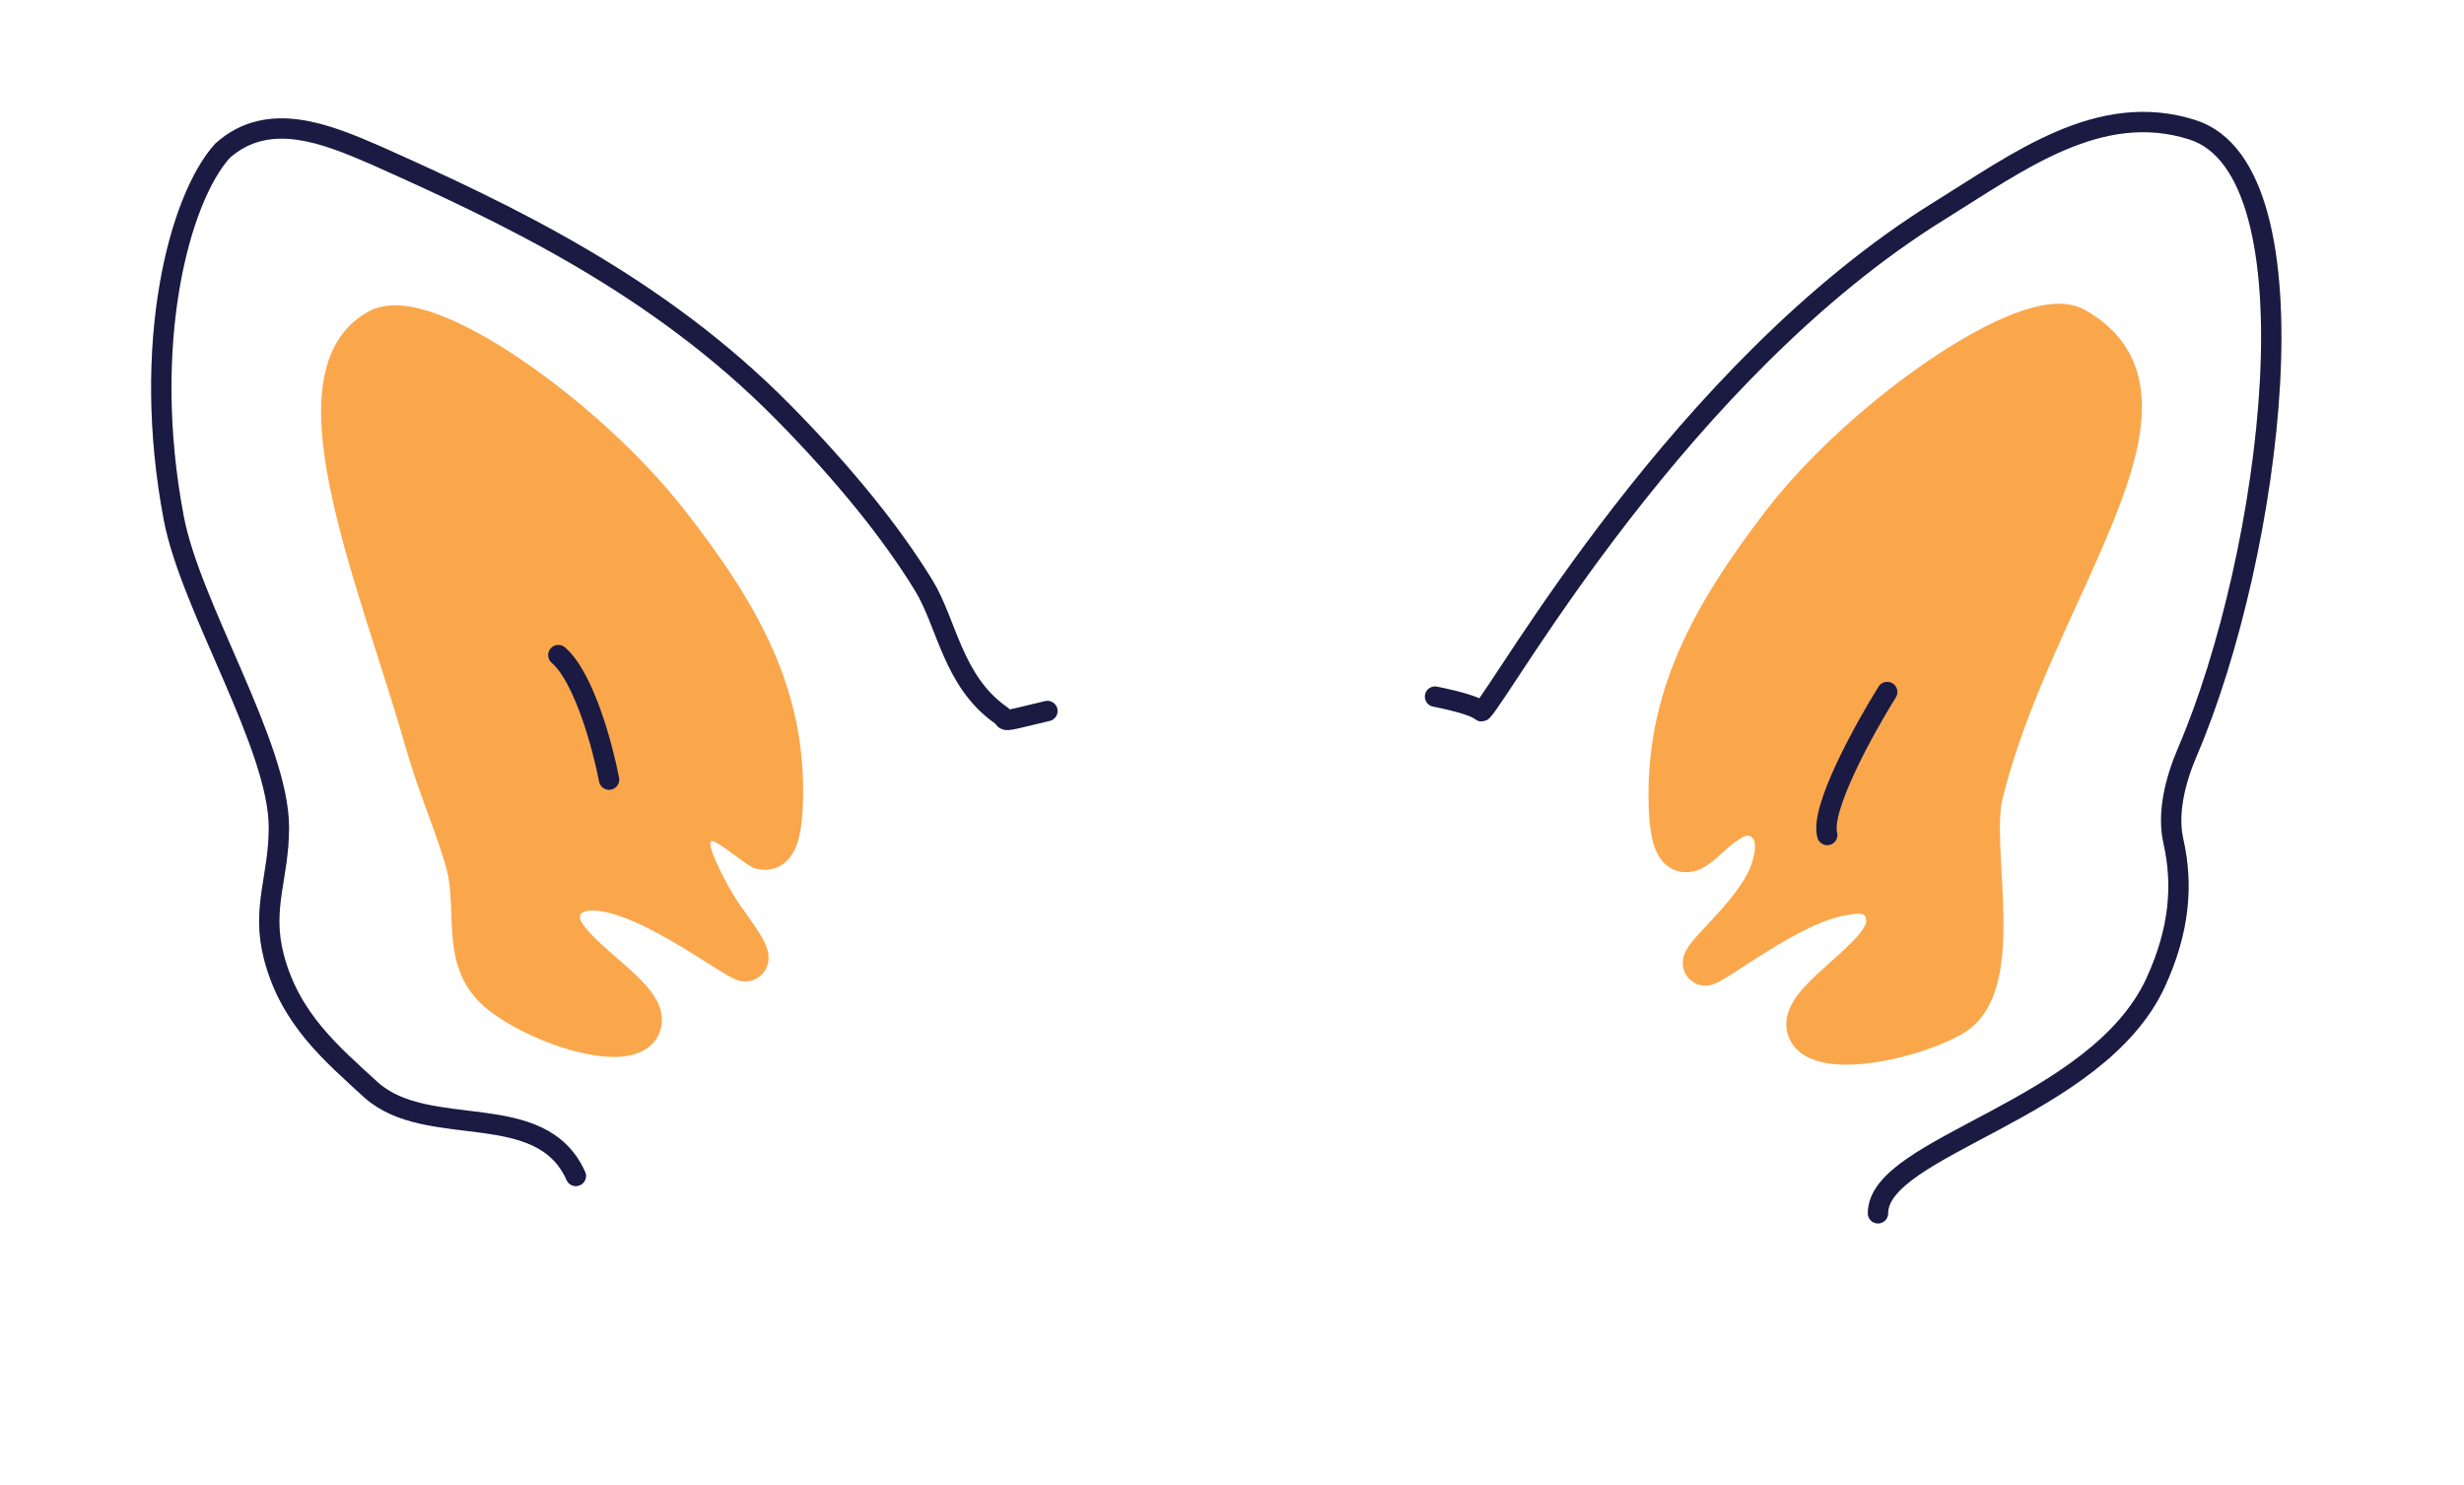
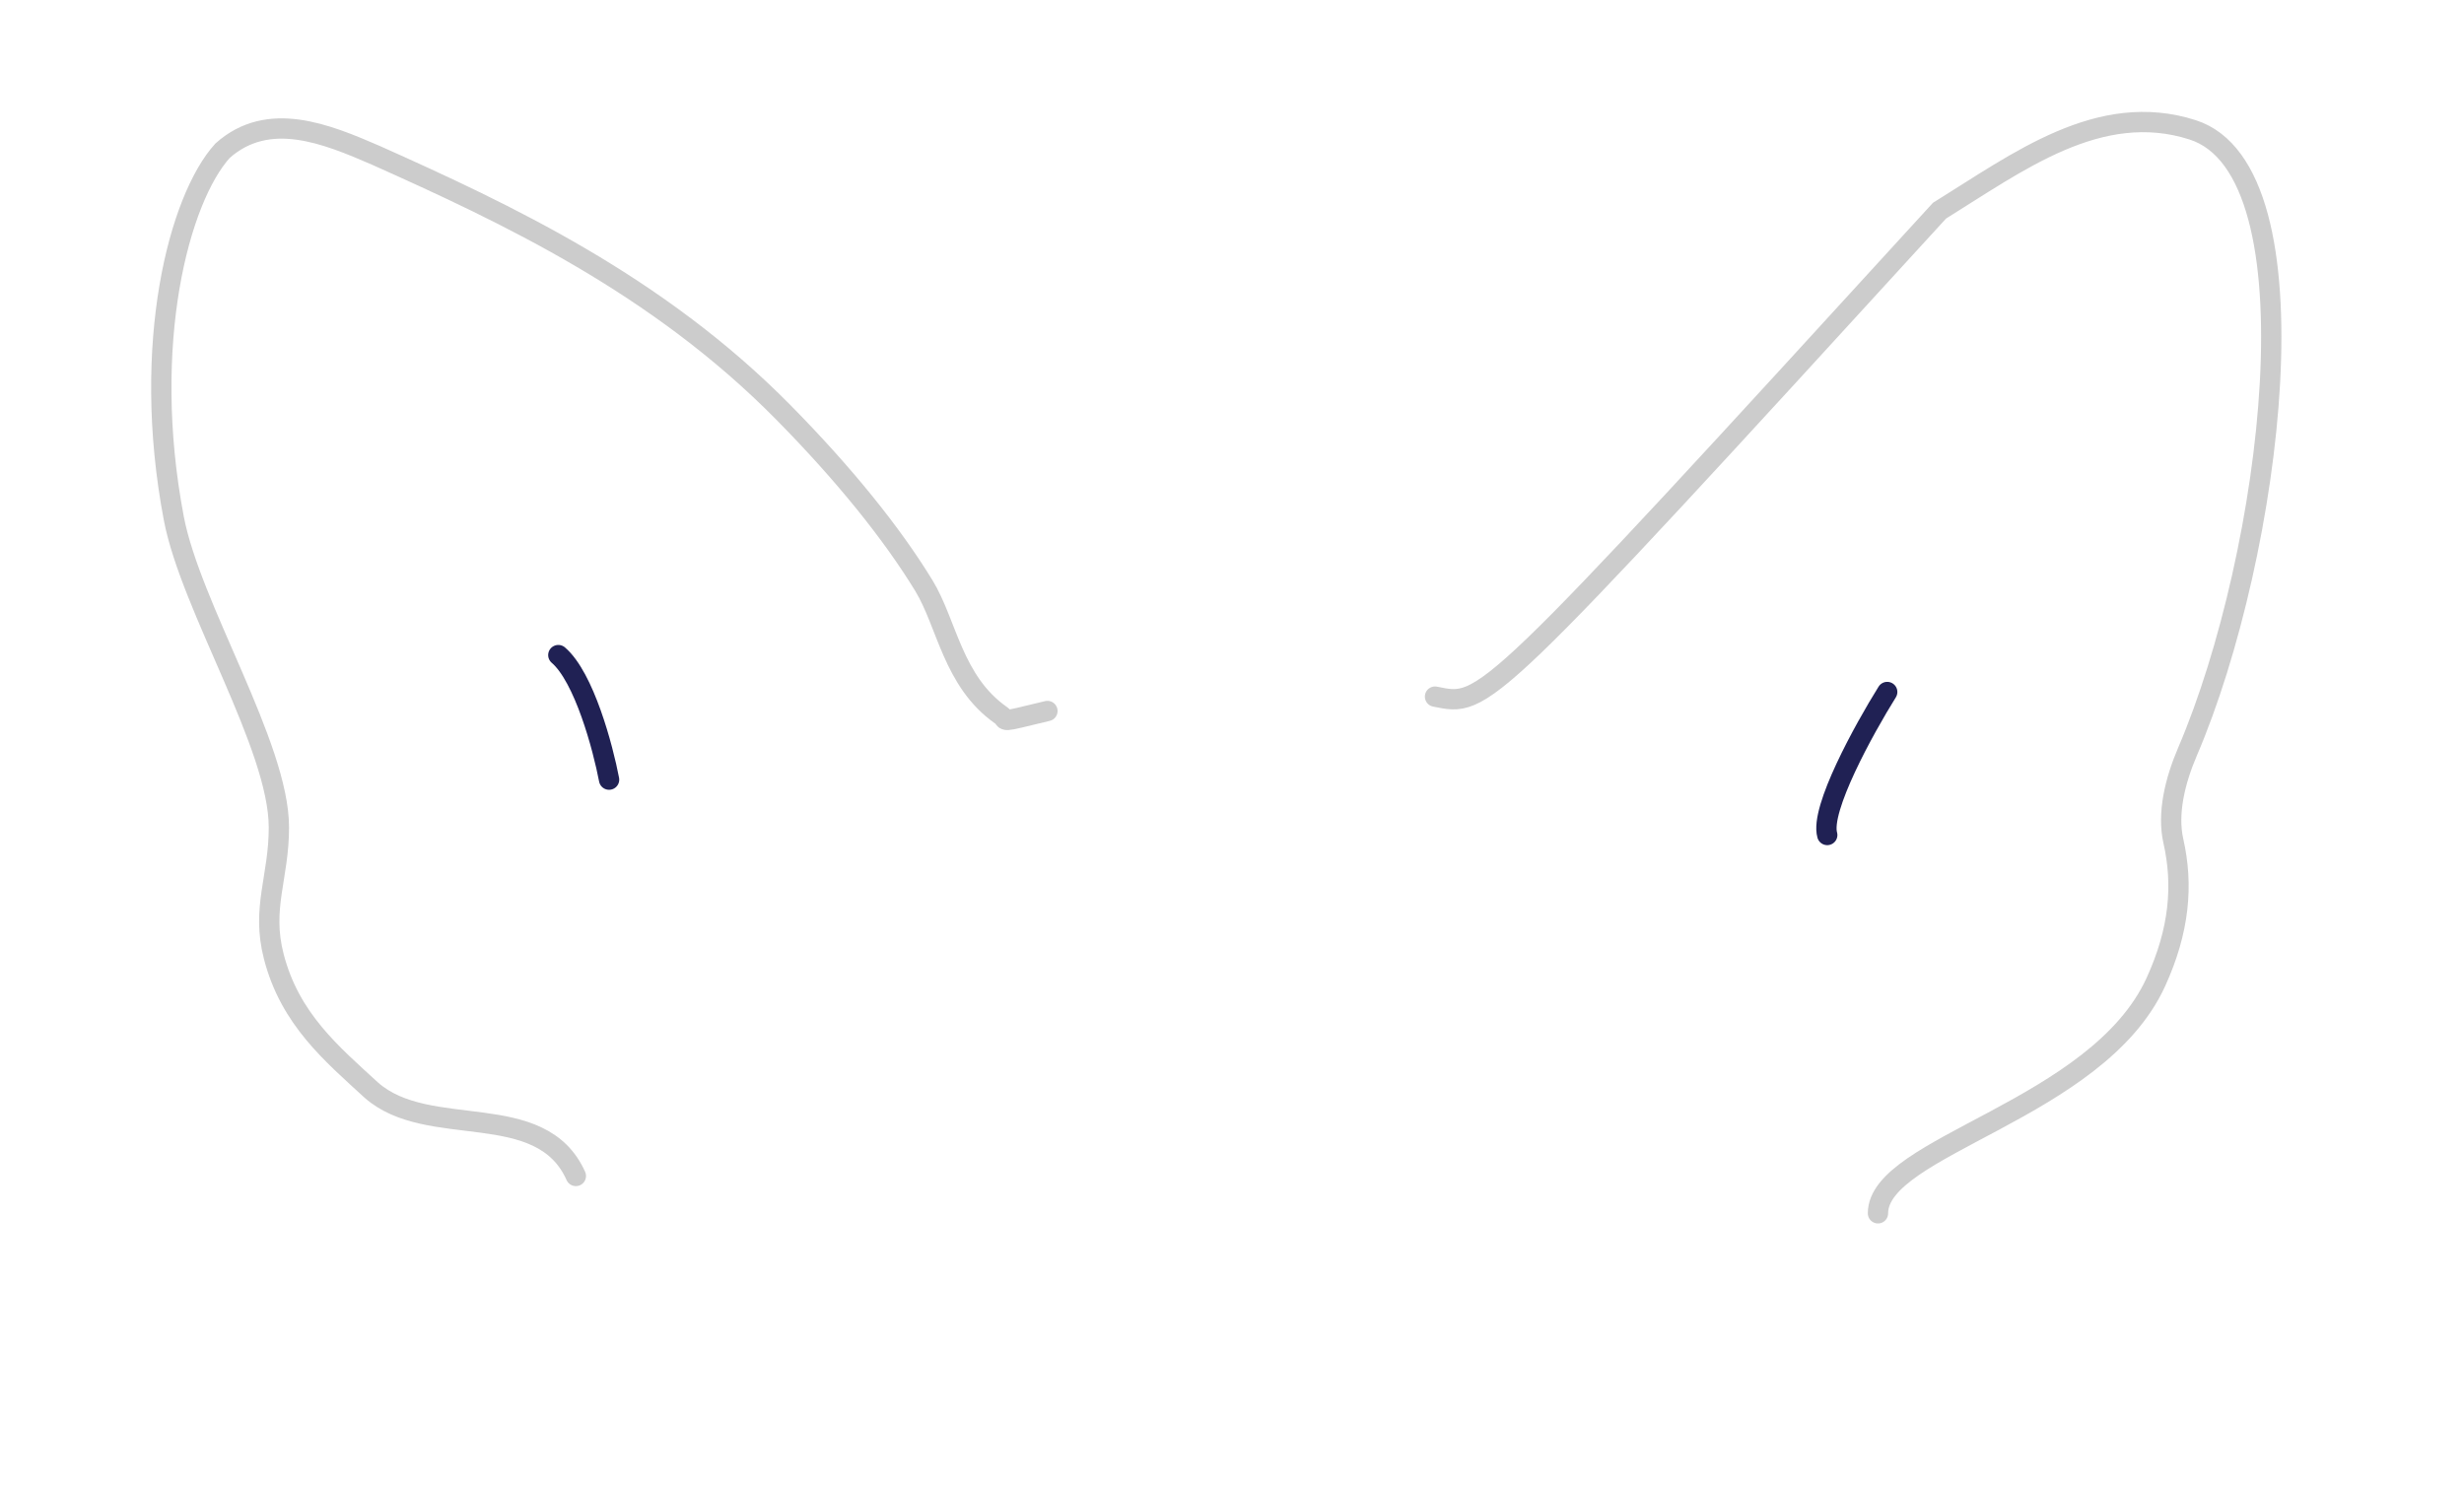
<svg xmlns="http://www.w3.org/2000/svg" width="267" height="161" viewBox="0 0 267 161" fill="none">
-   <path d="M203.498 131.501C203.498 124.168 227.268 120.347 233.618 106.42C236.165 100.834 236.586 95.937 235.508 91.163C234.832 88.168 235.67 84.658 237.046 81.449C246.165 60.167 251.556 18.55 237.597 14.073C227.498 10.834 218.657 17.577 210.165 22.834C182.165 40.168 162.832 74.834 160.616 77.059C160.396 77.28 160.956 76.591 155.499 75.501M62.401 127.454C58.603 118.953 46.466 123.642 40.24 118.154C35.956 114.22 31.422 110.454 29.67 103.676C28.299 98.377 30.221 95.145 30.221 89.671C30.221 80.834 20.662 65.812 18.832 56.168C15.242 37.254 19.413 21.528 24.113 16.338C29.087 11.905 35.364 14.507 40.775 16.855C54.846 23.151 71.193 30.806 84.879 44.688C91.507 51.411 96.644 57.8 100.107 63.465C102.616 67.57 103.237 73.845 108.46 77.513C109.349 78.136 107.847 78.419 113.499 77.059" stroke="#202154" stroke-width="2.2" stroke-linecap="round" />
-   <path d="M203.498 131.501C203.498 124.168 227.268 120.347 233.618 106.42C236.165 100.834 236.586 95.937 235.508 91.163C234.832 88.168 235.67 84.658 237.046 81.449C246.165 60.167 251.556 18.55 237.597 14.073C227.498 10.834 218.657 17.577 210.165 22.834C182.165 40.168 162.832 74.834 160.616 77.059C160.396 77.28 160.956 76.591 155.499 75.501M62.401 127.454C58.603 118.953 46.466 123.642 40.24 118.154C35.956 114.22 31.422 110.454 29.67 103.676C28.299 98.377 30.221 95.145 30.221 89.671C30.221 80.834 20.662 65.812 18.832 56.168C15.242 37.254 19.413 21.528 24.113 16.338C29.087 11.905 35.364 14.507 40.775 16.855C54.846 23.151 71.193 30.806 84.879 44.688C91.507 51.411 96.644 57.8 100.107 63.465C102.616 67.57 103.237 73.845 108.46 77.513C109.349 78.136 107.847 78.419 113.499 77.059" stroke="black" stroke-opacity="0.2" stroke-width="2.2" stroke-linecap="round" />
-   <path fill-rule="evenodd" clip-rule="evenodd" d="M216.971 86.683C218.256 81.356 220.354 76.056 222.613 70.914C223.426 69.064 224.27 67.212 225.102 65.386L225.102 65.385C226.545 62.221 227.95 59.138 229.092 56.283C230.892 51.781 232.24 47.388 232.089 43.502C232.012 41.512 231.543 39.599 230.504 37.868C229.463 36.134 227.926 34.707 225.903 33.579C224.741 32.931 223.41 32.842 222.198 32.966C220.962 33.092 219.624 33.464 218.26 33.984C215.527 35.026 212.383 36.779 209.193 38.935C202.813 43.245 195.907 49.394 191.312 55.403C183.403 65.744 178.203 75.166 178.66 87.617C178.716 89.155 178.873 90.427 179.169 91.43C179.452 92.387 179.973 93.479 181.051 94.1C182.219 94.771 183.399 94.54 184.164 94.24C184.911 93.946 185.999 93 185.999 93C185.999 93 188.652 90.438 189.431 90.569C190.474 90.745 190.194 92.219 189.928 93.23C189.597 94.486 188.71 95.911 187.517 97.394C186.677 98.436 185.817 99.357 185.022 100.206C184.684 100.568 184.358 100.917 184.051 101.257C183.605 101.75 183.078 102.354 182.758 102.924C182.625 103.161 182.299 103.773 182.352 104.55C182.384 105.011 182.549 105.517 182.92 105.955C183.273 106.372 183.696 106.589 184.023 106.701C184.669 106.923 185.228 106.79 185.385 106.753C185.62 106.695 185.822 106.613 185.96 106.553C186.242 106.428 186.539 106.262 186.809 106.103C187.356 105.78 188.064 105.319 188.826 104.823L188.826 104.823L188.845 104.81C190.42 103.785 192.384 102.507 194.416 101.406C196.488 100.283 198.435 99.456 199.972 99.206L200.033 99.196C201.503 98.956 202.164 98.848 202.219 99.736C202.242 100.099 202.168 100.216 201.914 100.615C201.383 101.448 200.419 102.409 199.165 103.545C198.919 103.768 198.661 103.998 198.397 104.234L198.397 104.234C197.419 105.107 196.354 106.057 195.537 106.955C195.006 107.538 194.475 108.207 194.101 108.938C193.727 109.67 193.421 110.644 193.633 111.729C194.041 113.828 195.85 114.731 197.243 115.084C198.697 115.453 200.444 115.455 202.156 115.272C205.602 114.906 209.657 113.708 212.567 112.091C214.824 110.837 215.933 108.601 216.487 106.365C217.043 104.127 217.133 101.544 217.085 99.073C217.056 97.557 216.968 95.943 216.886 94.427V94.426L216.886 94.424C216.836 93.511 216.789 92.633 216.757 91.834C216.666 89.548 216.699 87.812 216.971 86.683ZM40.927 71.154L40.927 71.154C40.55 69.972 40.169 68.779 39.791 67.58C38.35 63.006 36.954 58.362 36.008 54.06C35.069 49.791 34.531 45.675 34.922 42.205C35.317 38.692 36.721 35.501 39.963 33.744C41.113 33.121 42.417 33.014 43.628 33.126C44.856 33.239 46.175 33.593 47.515 34.094C50.197 35.096 53.261 36.798 56.37 38.898C62.593 43.101 69.334 49.126 74.027 55.092C82.131 65.393 87.473 74.793 87.004 87.226C86.946 88.761 86.79 90.027 86.504 91.031C86.23 91.993 85.743 93.042 84.772 93.7C83.691 94.432 82.536 94.341 81.714 94.085C81.35 93.972 80.528 93.366 79.674 92.735L79.674 92.735C78.601 91.943 77.476 91.112 77.132 91.167C76.427 91.278 78.252 94.973 79.549 97.121C79.897 97.697 80.216 98.138 80.533 98.576L80.533 98.576C80.658 98.748 80.782 98.92 80.908 99.1L80.98 99.203C81.436 99.854 81.89 100.504 82.252 101.079C82.581 101.6 82.98 102.281 83.165 102.954C83.256 103.284 83.383 103.91 83.162 104.607C82.891 105.469 82.232 106.02 81.526 106.255C80.894 106.466 80.348 106.341 80.192 106.304C79.96 106.249 79.758 106.17 79.619 106.11C79.335 105.988 79.034 105.825 78.757 105.666C78.197 105.345 77.473 104.886 76.691 104.391L76.671 104.379C75.057 103.357 73.043 102.083 70.957 100.984C68.831 99.865 66.825 99.034 65.23 98.781C63.642 98.53 62.846 98.828 62.846 99.329C62.846 99.671 62.898 99.751 63.158 100.148L63.159 100.149C63.703 100.979 64.692 101.937 65.979 103.071C66.231 103.293 66.496 103.523 66.767 103.758L66.767 103.758L66.768 103.759L66.768 103.759C67.77 104.628 68.859 105.574 69.697 106.467C70.24 107.047 70.785 107.714 71.169 108.445C71.554 109.177 71.874 110.163 71.654 111.266C71.214 113.463 69.279 114.249 67.852 114.463C66.383 114.684 64.652 114.483 62.986 114.1C59.627 113.328 55.704 111.614 53.006 109.53C49.905 107.134 49.229 104.098 49.016 101.297C48.951 100.442 48.923 99.646 48.895 98.883C48.829 97.032 48.77 95.379 48.212 93.562C47.527 91.329 46.886 89.583 46.24 87.82L46.072 87.362C45.367 85.438 44.658 83.461 43.921 80.875C43.042 77.787 41.998 74.514 40.927 71.154Z" fill="#FAA74C" />
+   <path d="M203.498 131.501C203.498 124.168 227.268 120.347 233.618 106.42C236.165 100.834 236.586 95.937 235.508 91.163C234.832 88.168 235.67 84.658 237.046 81.449C246.165 60.167 251.556 18.55 237.597 14.073C227.498 10.834 218.657 17.577 210.165 22.834C160.396 77.28 160.956 76.591 155.499 75.501M62.401 127.454C58.603 118.953 46.466 123.642 40.24 118.154C35.956 114.22 31.422 110.454 29.67 103.676C28.299 98.377 30.221 95.145 30.221 89.671C30.221 80.834 20.662 65.812 18.832 56.168C15.242 37.254 19.413 21.528 24.113 16.338C29.087 11.905 35.364 14.507 40.775 16.855C54.846 23.151 71.193 30.806 84.879 44.688C91.507 51.411 96.644 57.8 100.107 63.465C102.616 67.57 103.237 73.845 108.46 77.513C109.349 78.136 107.847 78.419 113.499 77.059" stroke="black" stroke-opacity="0.2" stroke-width="2.2" stroke-linecap="round" />
  <path d="M204.499 75C202 79 197.201 87.7 198.001 90.5" stroke="#202154" stroke-width="2.2" stroke-linecap="round" stroke-linejoin="round" />
-   <path d="M204.499 75C202 79 197.201 87.7 198.001 90.5" stroke="black" stroke-opacity="0.2" stroke-width="2.2" stroke-linecap="round" stroke-linejoin="round" />
  <path d="M66 84.5C65.333 81 63.3 73.4 60.5 71" stroke="#202154" stroke-width="2.2" stroke-linecap="round" stroke-linejoin="round" />
-   <path d="M66 84.5C65.333 81 63.3 73.4 60.5 71" stroke="black" stroke-opacity="0.2" stroke-width="2.2" stroke-linecap="round" stroke-linejoin="round" />
</svg>